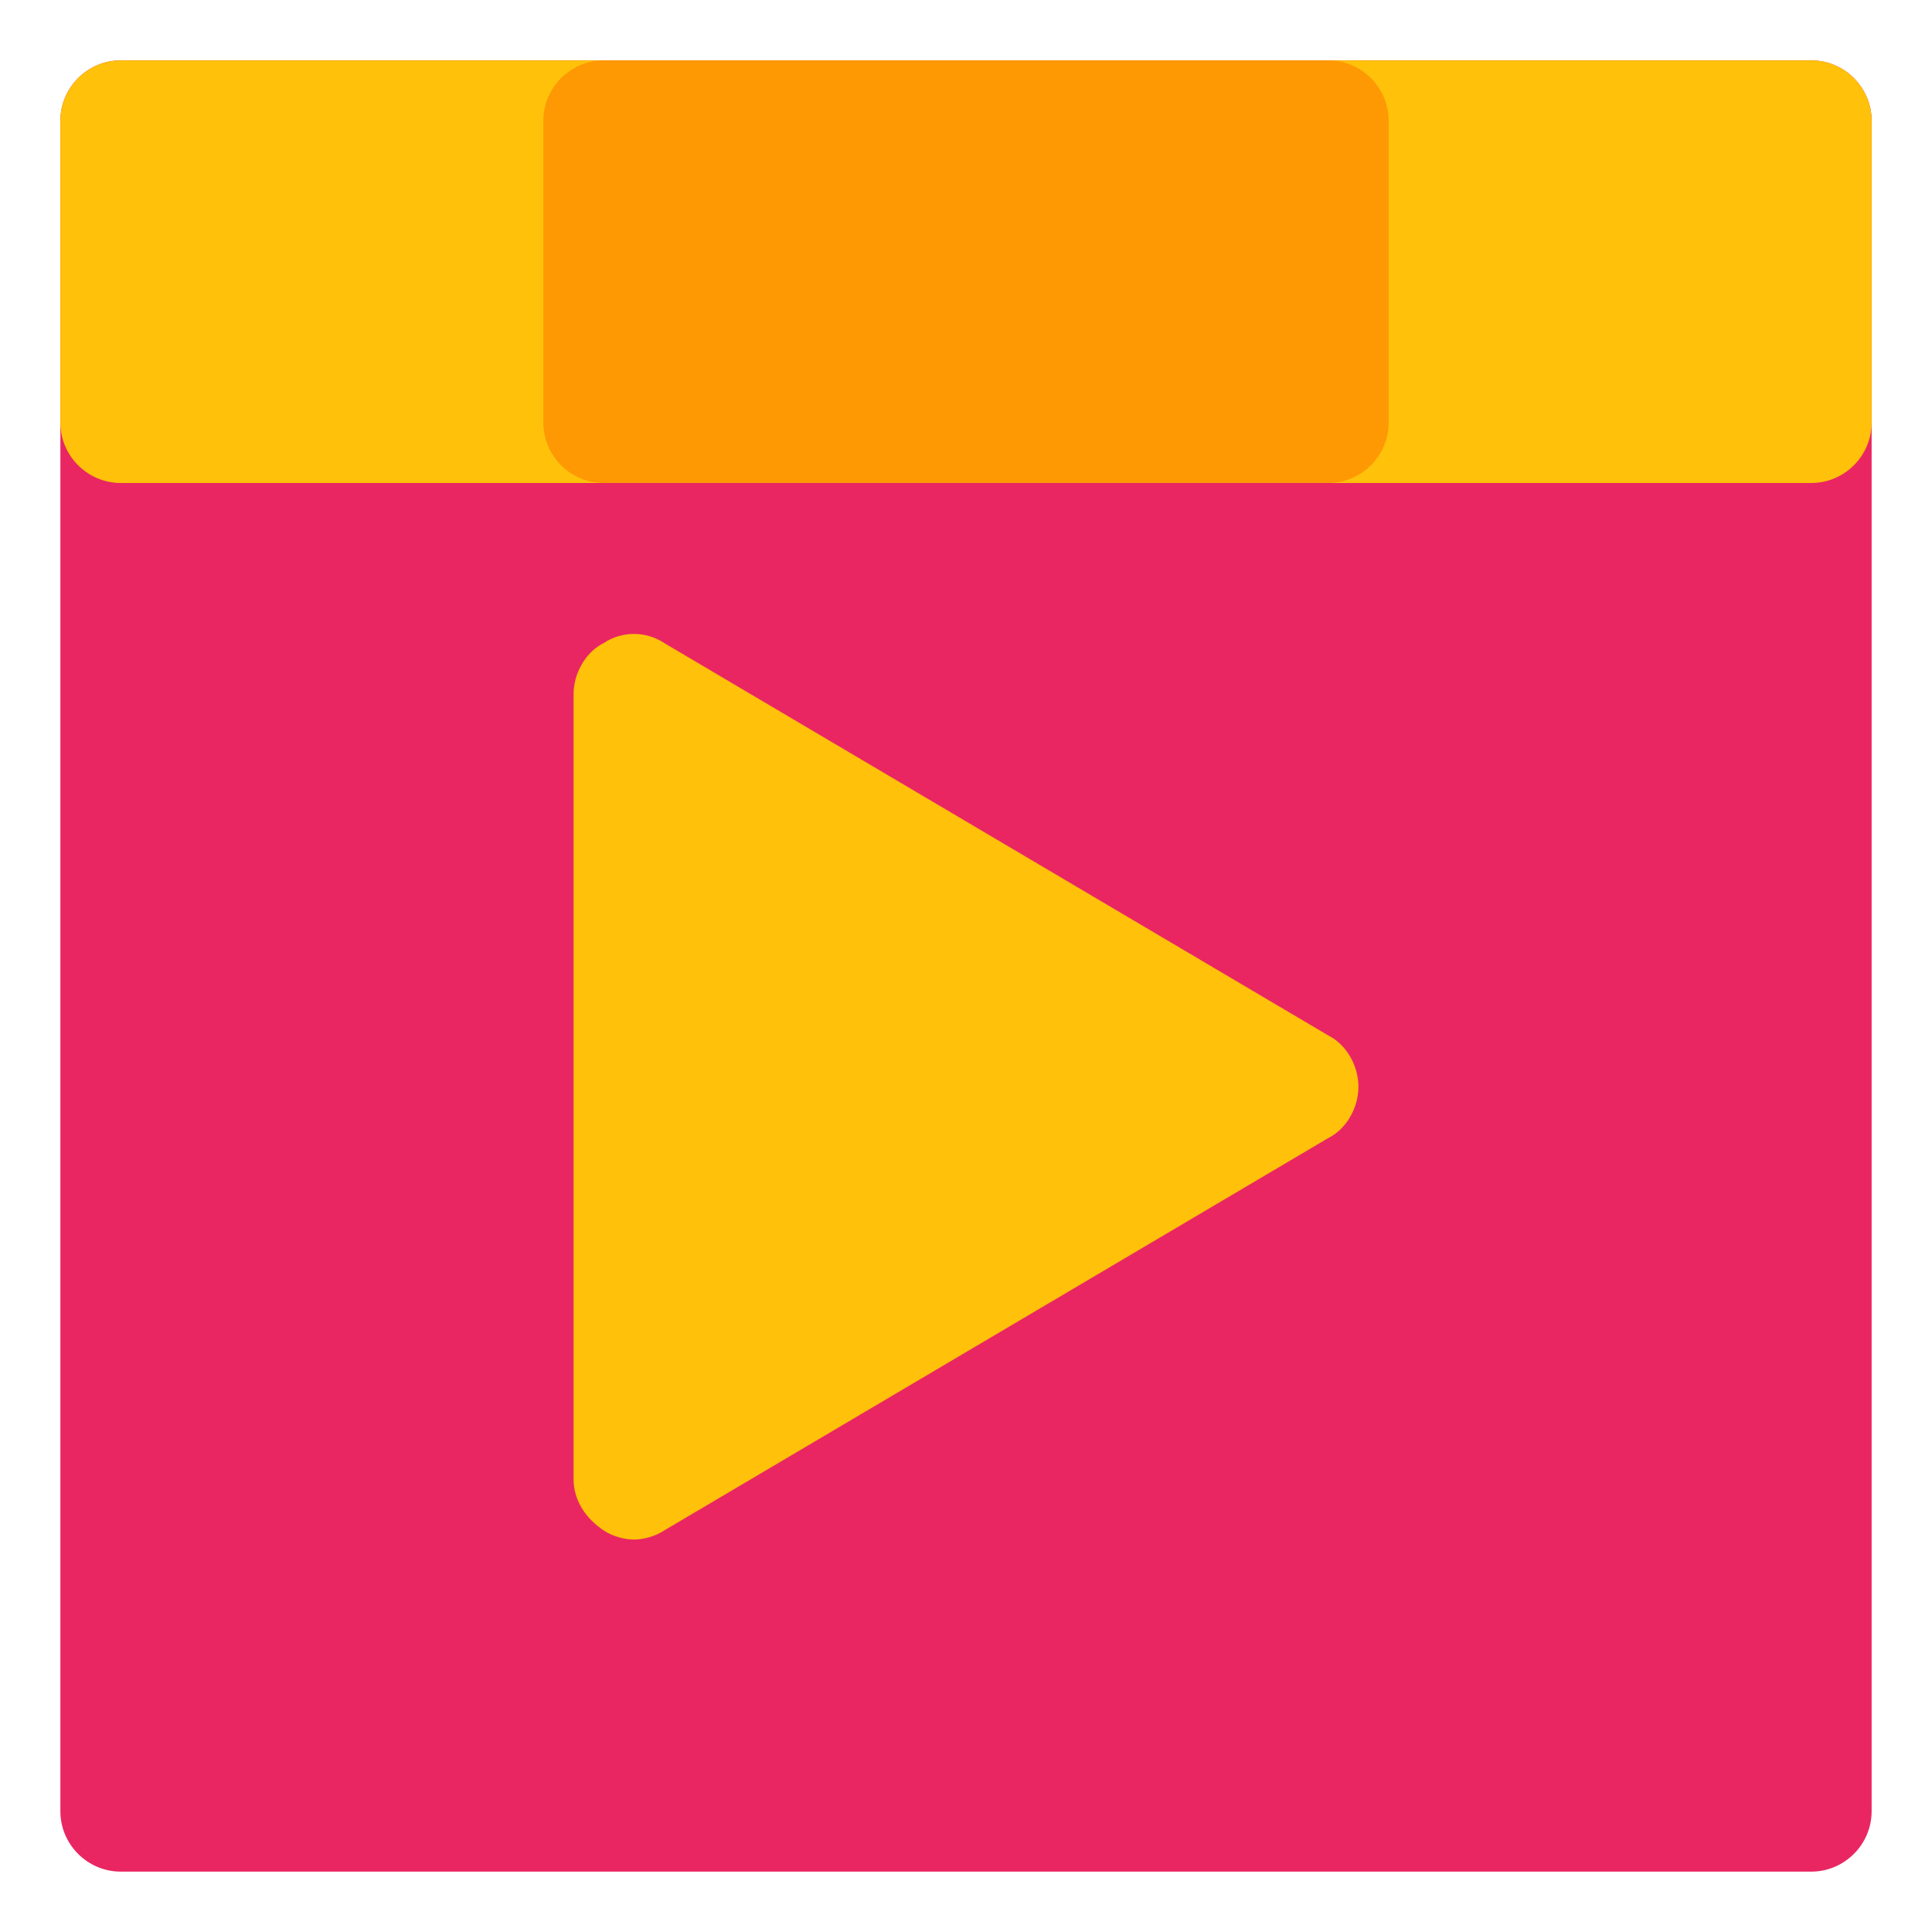
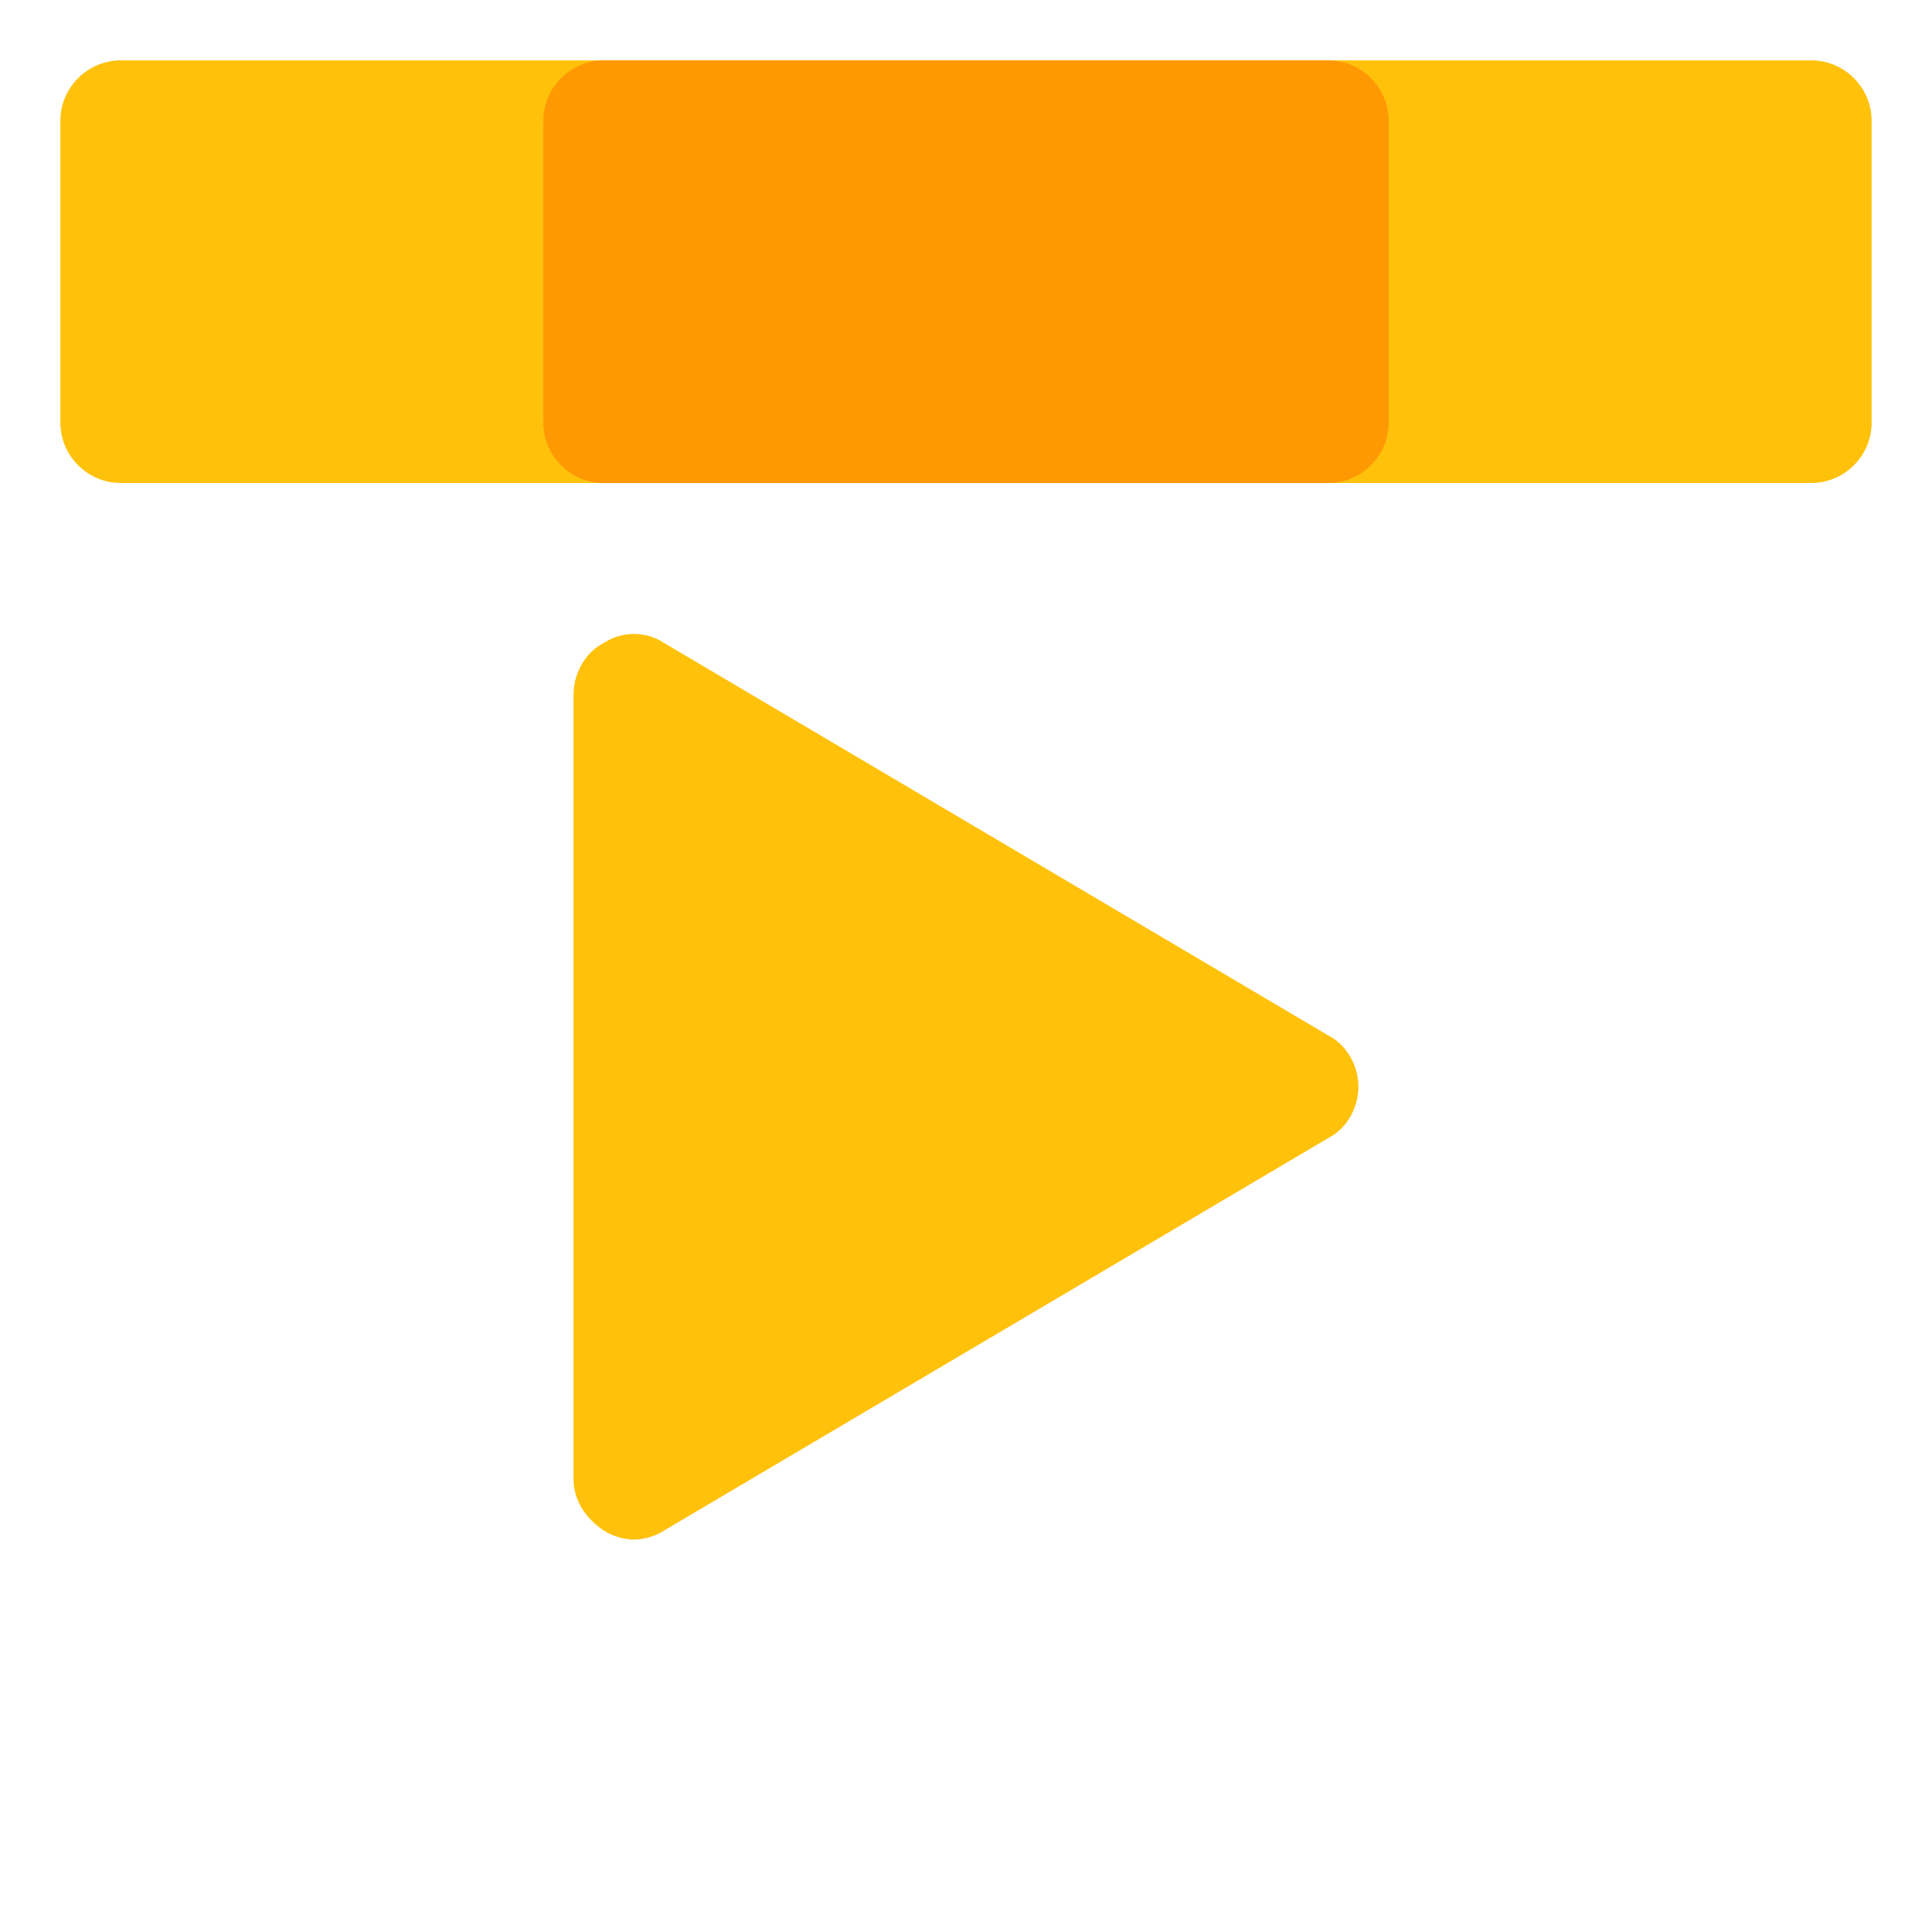
<svg xmlns="http://www.w3.org/2000/svg" width="800px" height="800px" viewBox="0 0 64 64" enable-background="new 0 0 64 64" version="1.1" xml:space="preserve">
  <g id="Home" />
  <g id="Camera" />
  <g id="Mail" />
  <g id="Print" />
  <g id="Save" />
  <g id="Folder" />
  <g id="Search" />
  <g id="User" />
  <g id="Pin" />
  <g id="Calendar" />
  <g id="Gallery" />
  <g id="time" />
  <g id="Pin_1_" />
  <g id="Setting" />
  <g id="Player">
    <g>
-       <path d="M62,4v56c0,1.1-0.9,2-2,2H4c-1.1,0-2-0.9-2-2V4c0-1.1,0.9-2,2-2h56C61.1,2,62,2.9,62,4z" fill="#E92662" />
-     </g>
+       </g>
    <g>
      <g>
        <path d="M62,4v10c0,1.1-0.9,2-2,2H4c-1.1,0-2-0.9-2-2V4c0-1.1,0.9-2,2-2h56C61.1,2,62,2.9,62,4z" fill="#FFC10A" />
      </g>
      <g>
        <path d="M46,4v10c0,1.1-0.9,2-2,2H20c-1.1,0-2-0.9-2-2V4c0-1.1,0.9-2,2-2h24C45.1,2,46,2.9,46,4z" fill="#FE9803" />
      </g>
    </g>
    <g>
      <path d="M45,36c0,0.7-0.4,1.4-1,1.7l-22,13c-0.3,0.2-0.7,0.3-1,0.3c-0.3,0-0.7-0.1-1-0.3c-0.6-0.4-1-1-1-1.7V23    c0-0.7,0.4-1.4,1-1.7c0.6-0.4,1.4-0.4,2,0l22,13C44.6,34.6,45,35.3,45,36z" fill="#FFC10A" />
    </g>
  </g>
  <g id="Lock" />
  <g id="Trash_Can" />
  <g id="Notification" />
  <g id="Record" />
  <g id="Shopping_Bag" />
</svg>